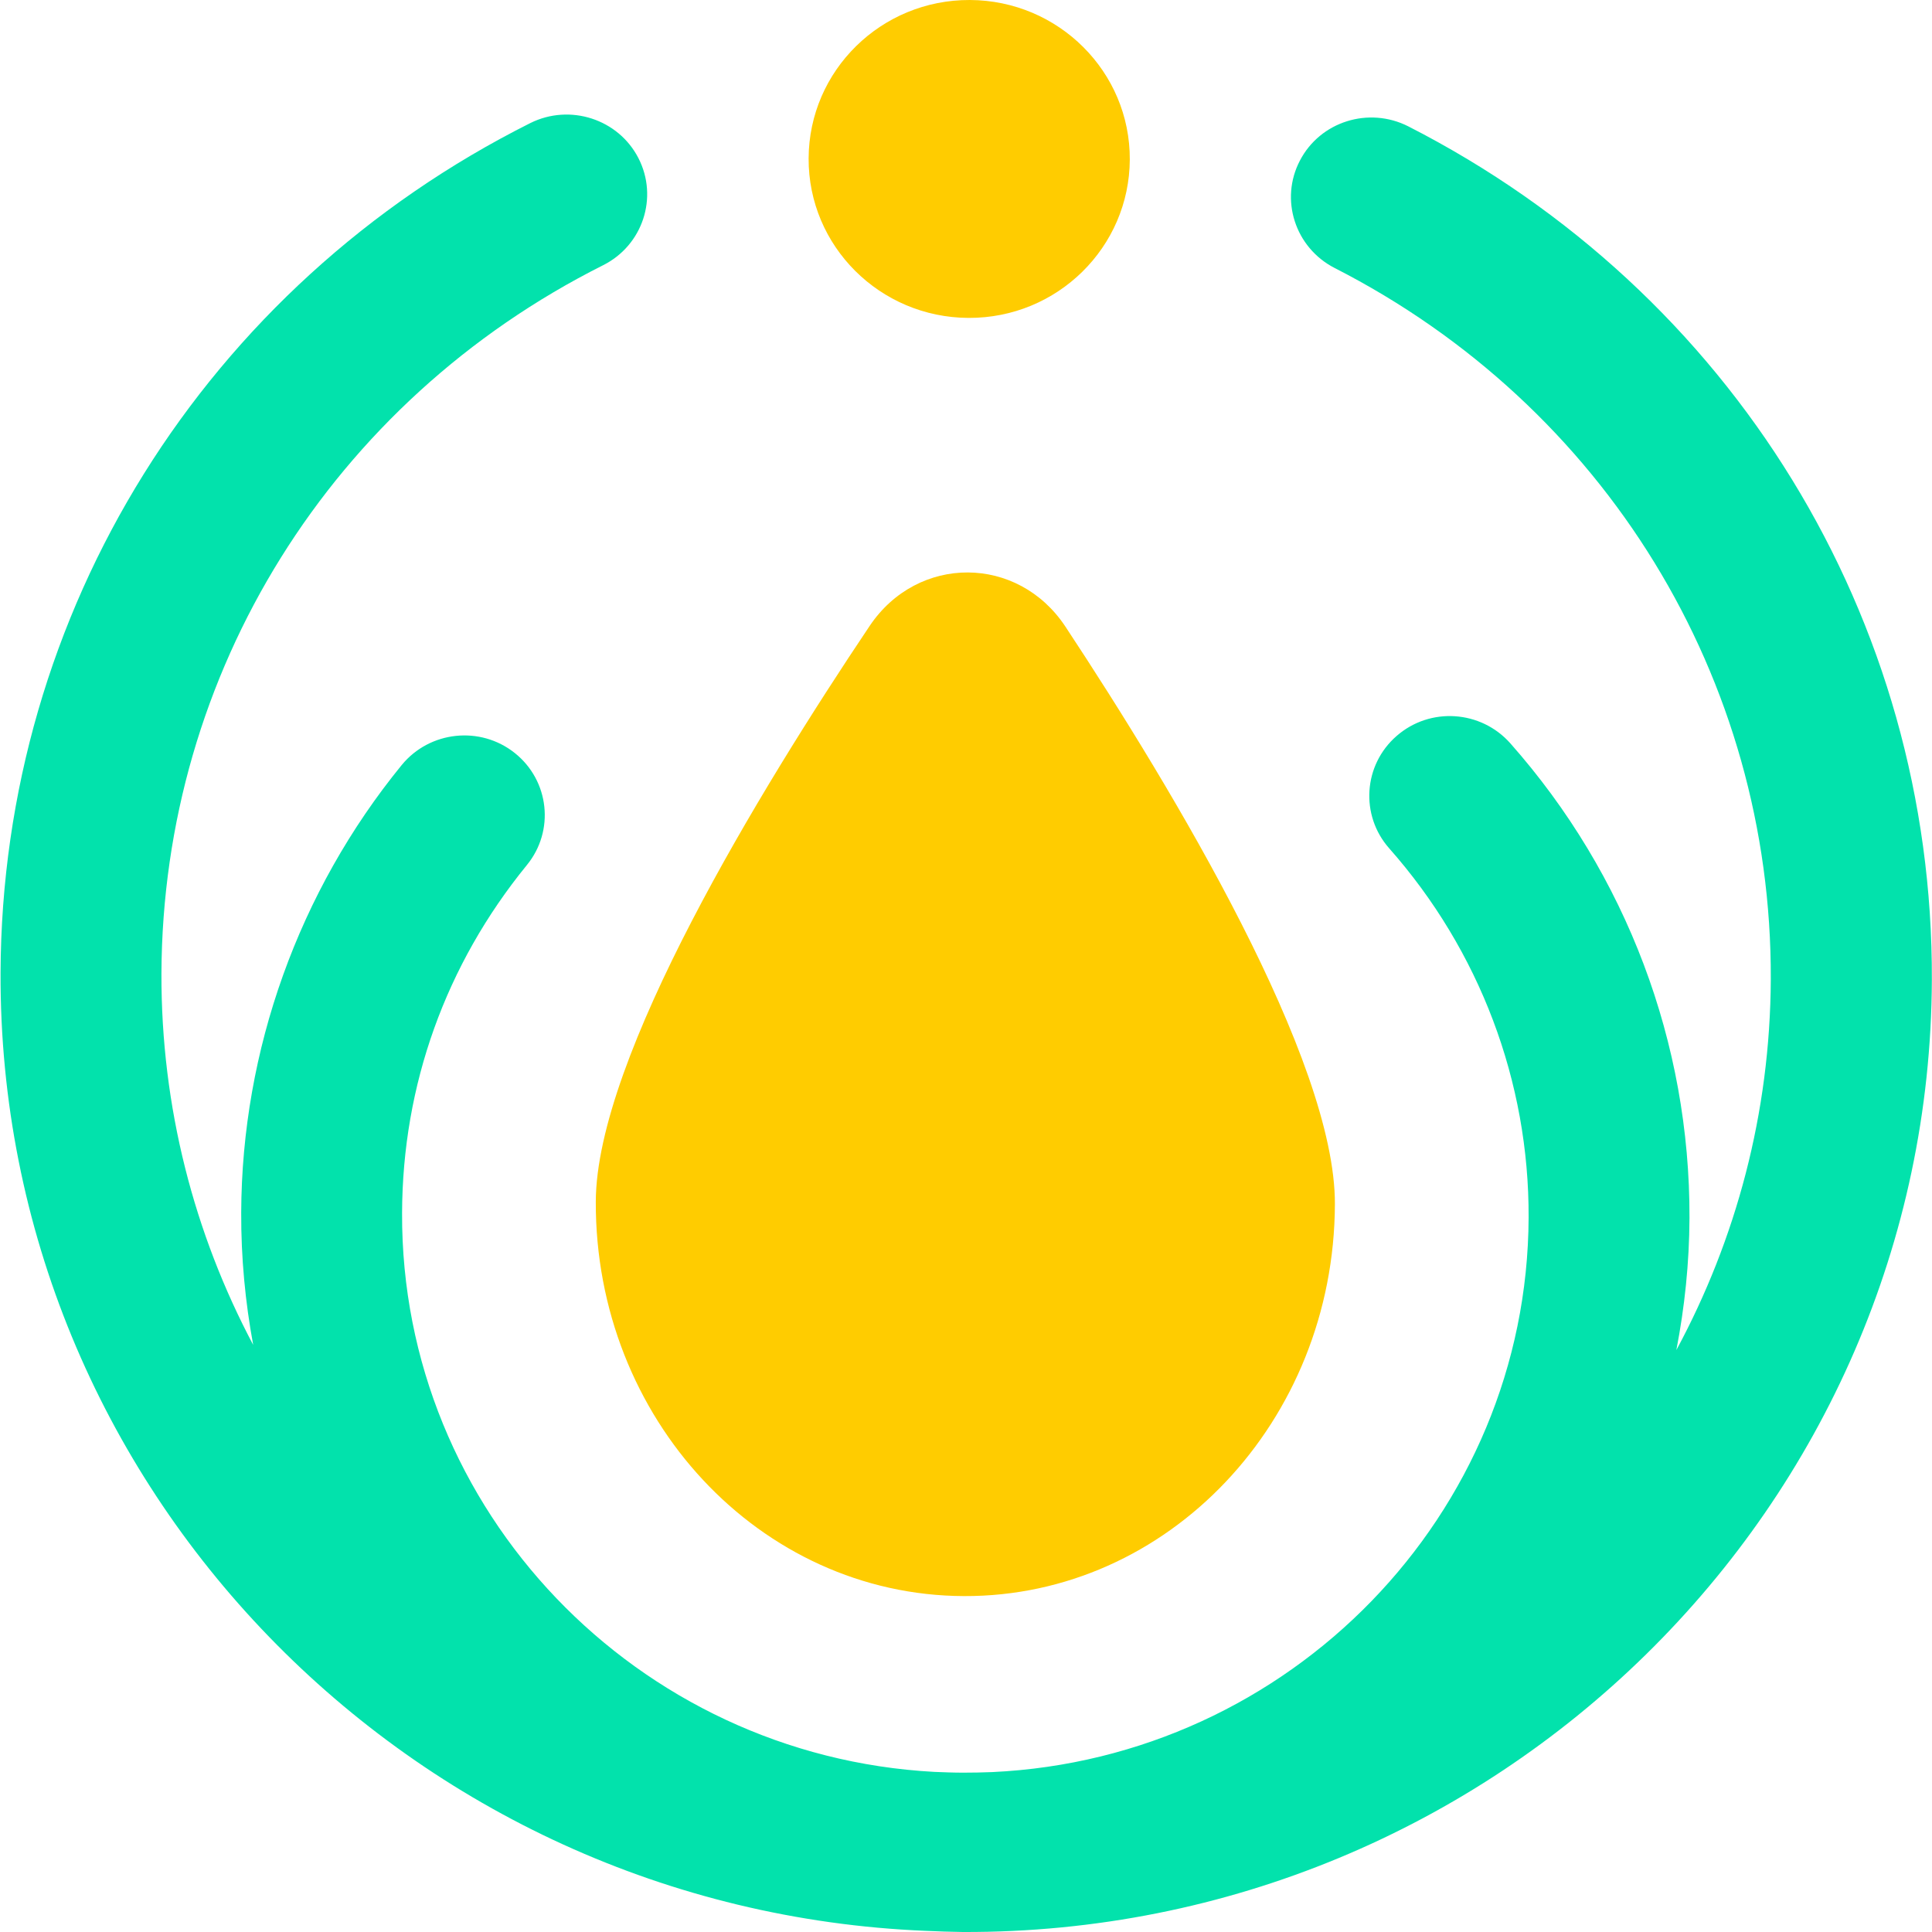
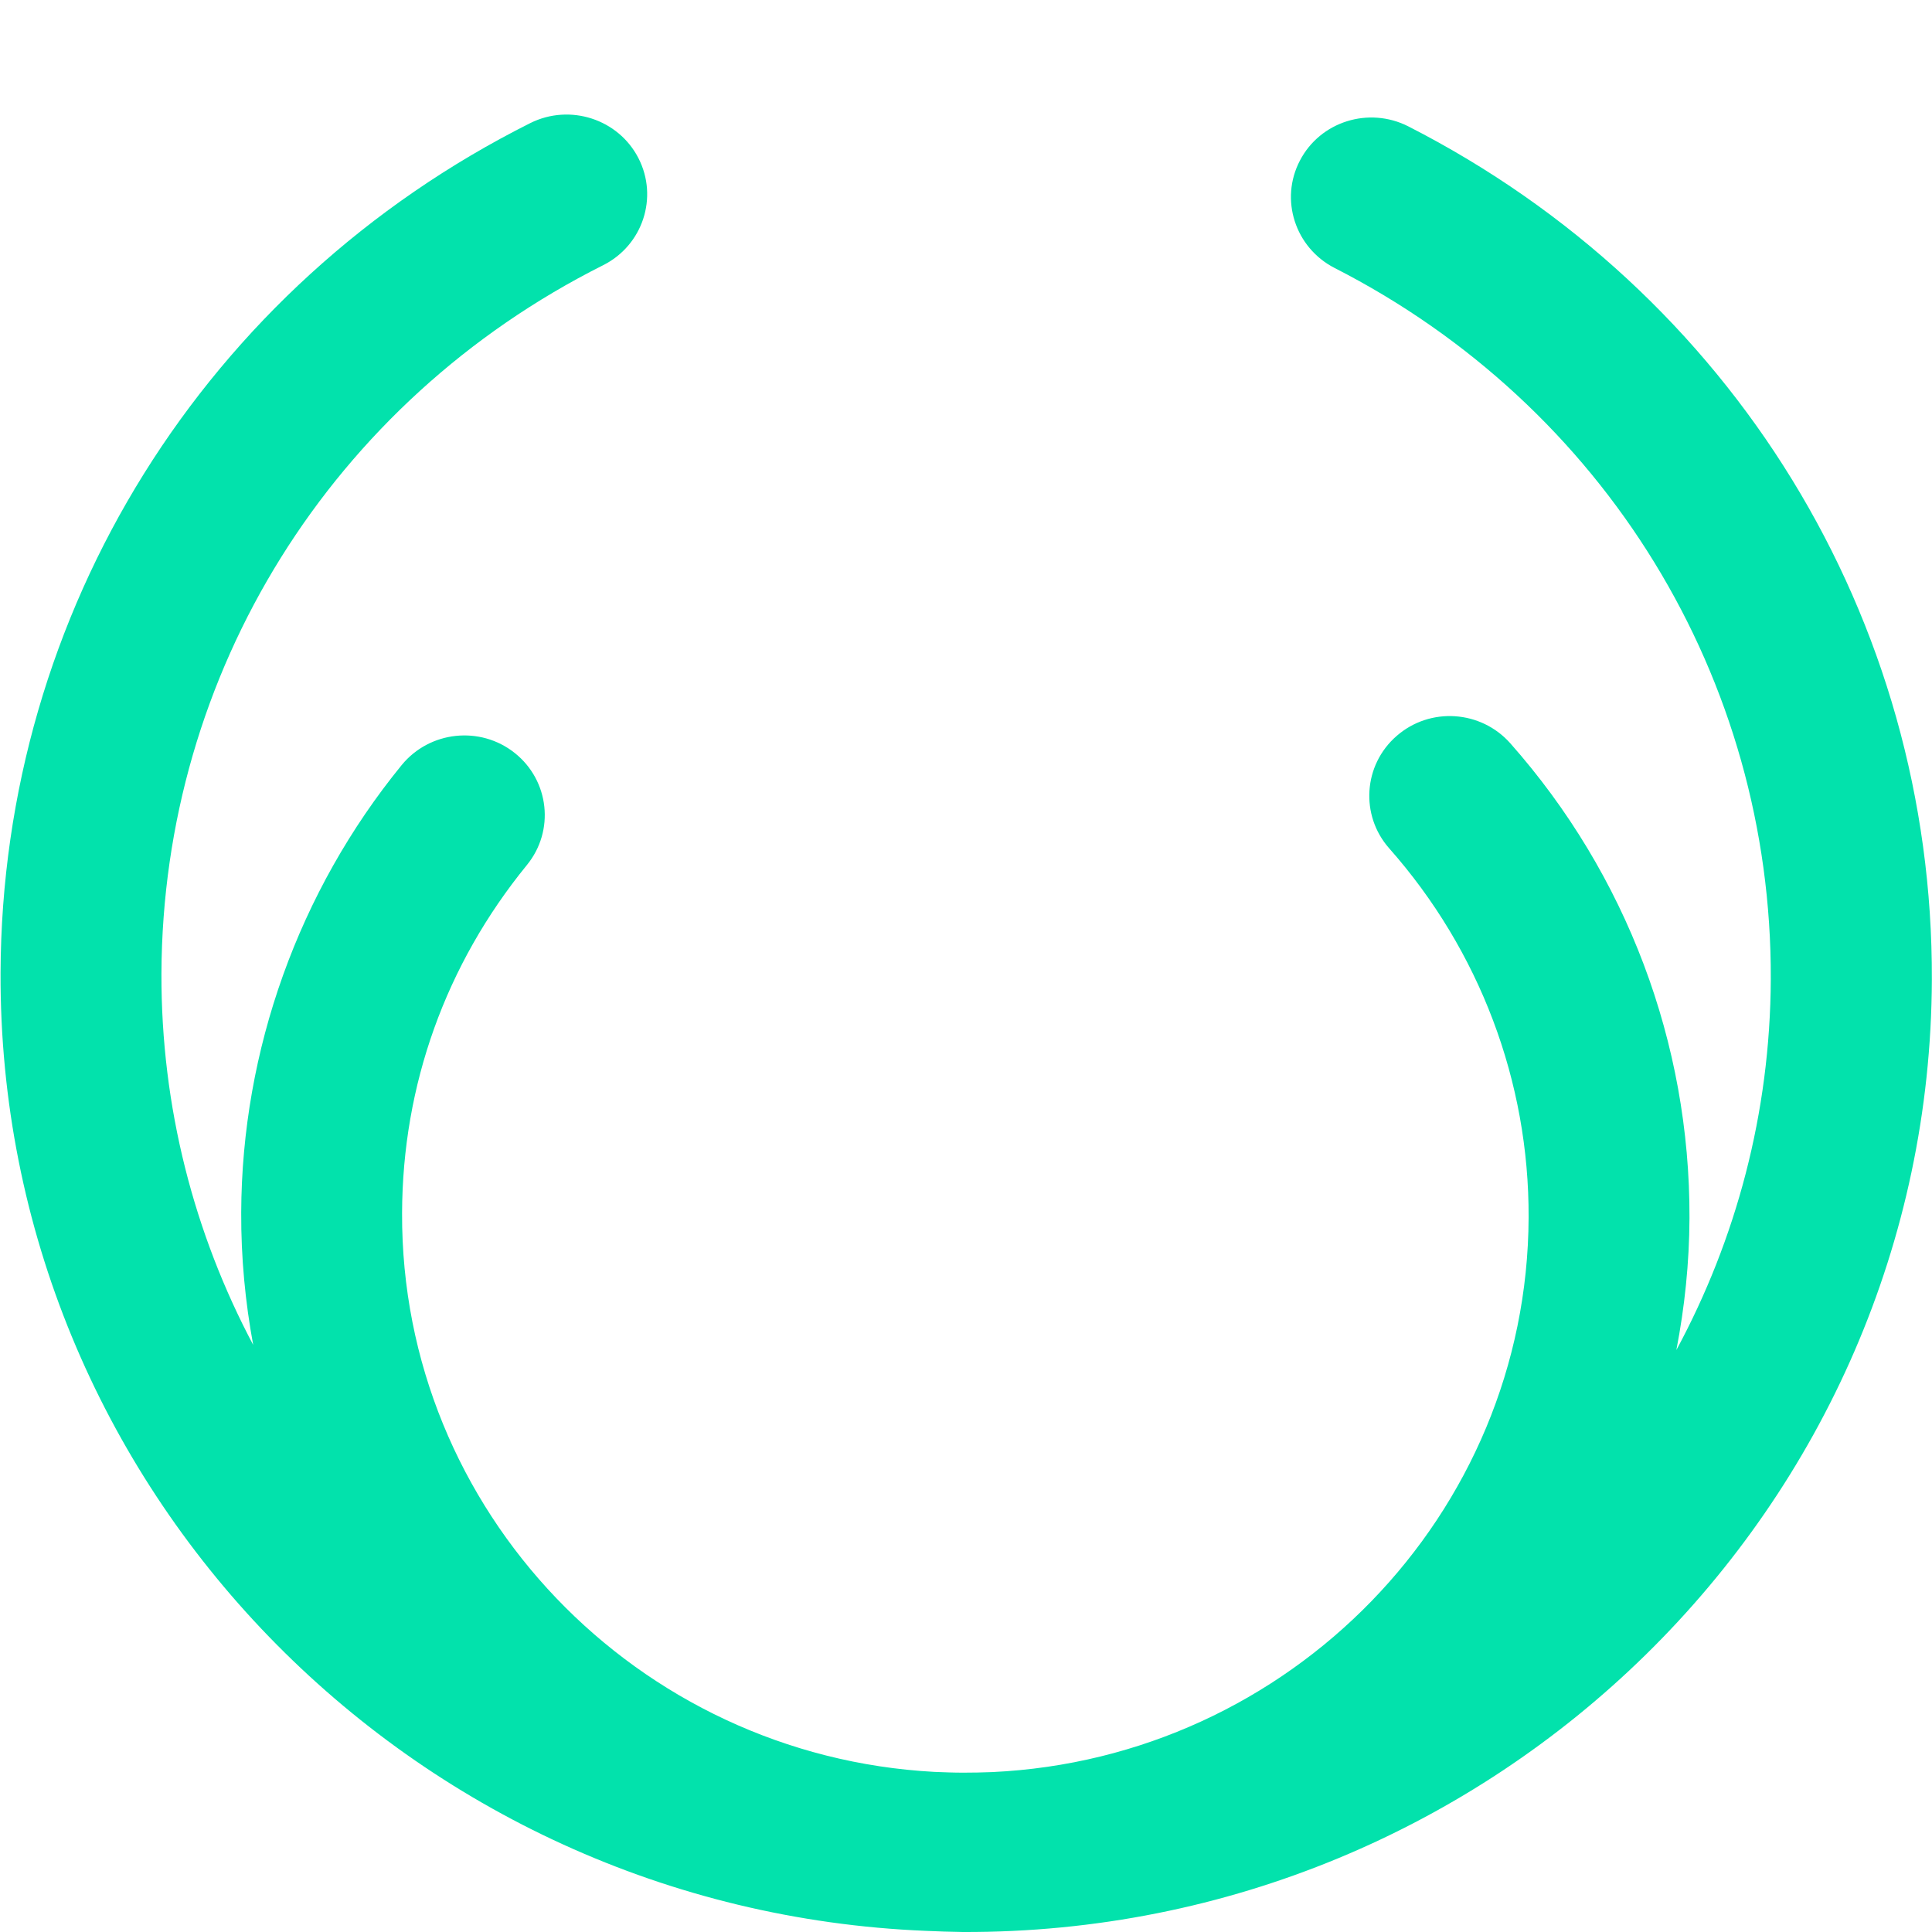
<svg xmlns="http://www.w3.org/2000/svg" width="150" height="150" viewBox="0 0 150 150" fill="none">
-   <path d="M75.302 0C82.184 0.03 87.747 5.578 87.717 12.386C87.687 19.194 82.094 24.712 75.197 24.682C68.314 24.652 62.751 19.104 62.781 12.296C62.811 5.473 68.419 -0.03 75.302 0ZM82.724 48.659C79.035 43.066 71.253 43.036 67.519 48.599C58.972 61.345 46.302 82.114 46.257 93.285C46.197 110.139 58.987 123.86 74.837 123.92C90.686 123.98 103.581 110.364 103.641 93.495C103.686 82.323 91.181 61.465 82.724 48.659Z" fill="#FFCC00" />
  <path d="M109.339 9.81C106.265 8.251 102.502 9.435 100.927 12.464C99.338 15.493 100.552 19.227 103.611 20.802C124.589 31.508 137.574 52.681 137.484 76.028C137.439 86.435 134.785 96.227 130.152 104.819C130.796 101.49 131.156 98.071 131.171 94.562C131.216 80.992 126.283 67.901 117.256 57.705C114.977 55.14 111.033 54.87 108.439 57.135C105.845 59.384 105.59 63.298 107.855 65.862C114.872 73.794 118.726 83.976 118.681 94.532C118.591 117.625 100.117 136.504 77.041 137.584C76.291 137.614 75.541 137.629 74.791 137.629C74.042 137.629 73.292 137.599 72.542 137.569C49.466 136.324 31.127 117.31 31.217 94.188C31.247 84.231 34.606 74.889 40.904 67.166C43.078 64.512 42.658 60.614 39.974 58.469C37.29 56.325 33.361 56.745 31.187 59.399C23.195 69.191 18.772 81.532 18.727 94.143C18.712 97.651 19.042 101.085 19.656 104.414C15.083 95.792 12.504 85.97 12.534 75.579C12.624 52.216 25.759 31.163 46.827 20.591C49.901 19.047 51.13 15.328 49.571 12.284C48.011 9.24 44.248 8.026 41.174 9.555C15.908 22.226 0.148 47.508 0.043 75.519C-0.106 115.481 31.847 148.26 71.853 149.91C72.812 149.955 73.772 149.985 74.747 150C116.087 150.149 149.839 116.98 149.989 76.073C150.094 48.048 134.515 22.661 109.339 9.81Z" fill="#02E2AC" />
</svg>